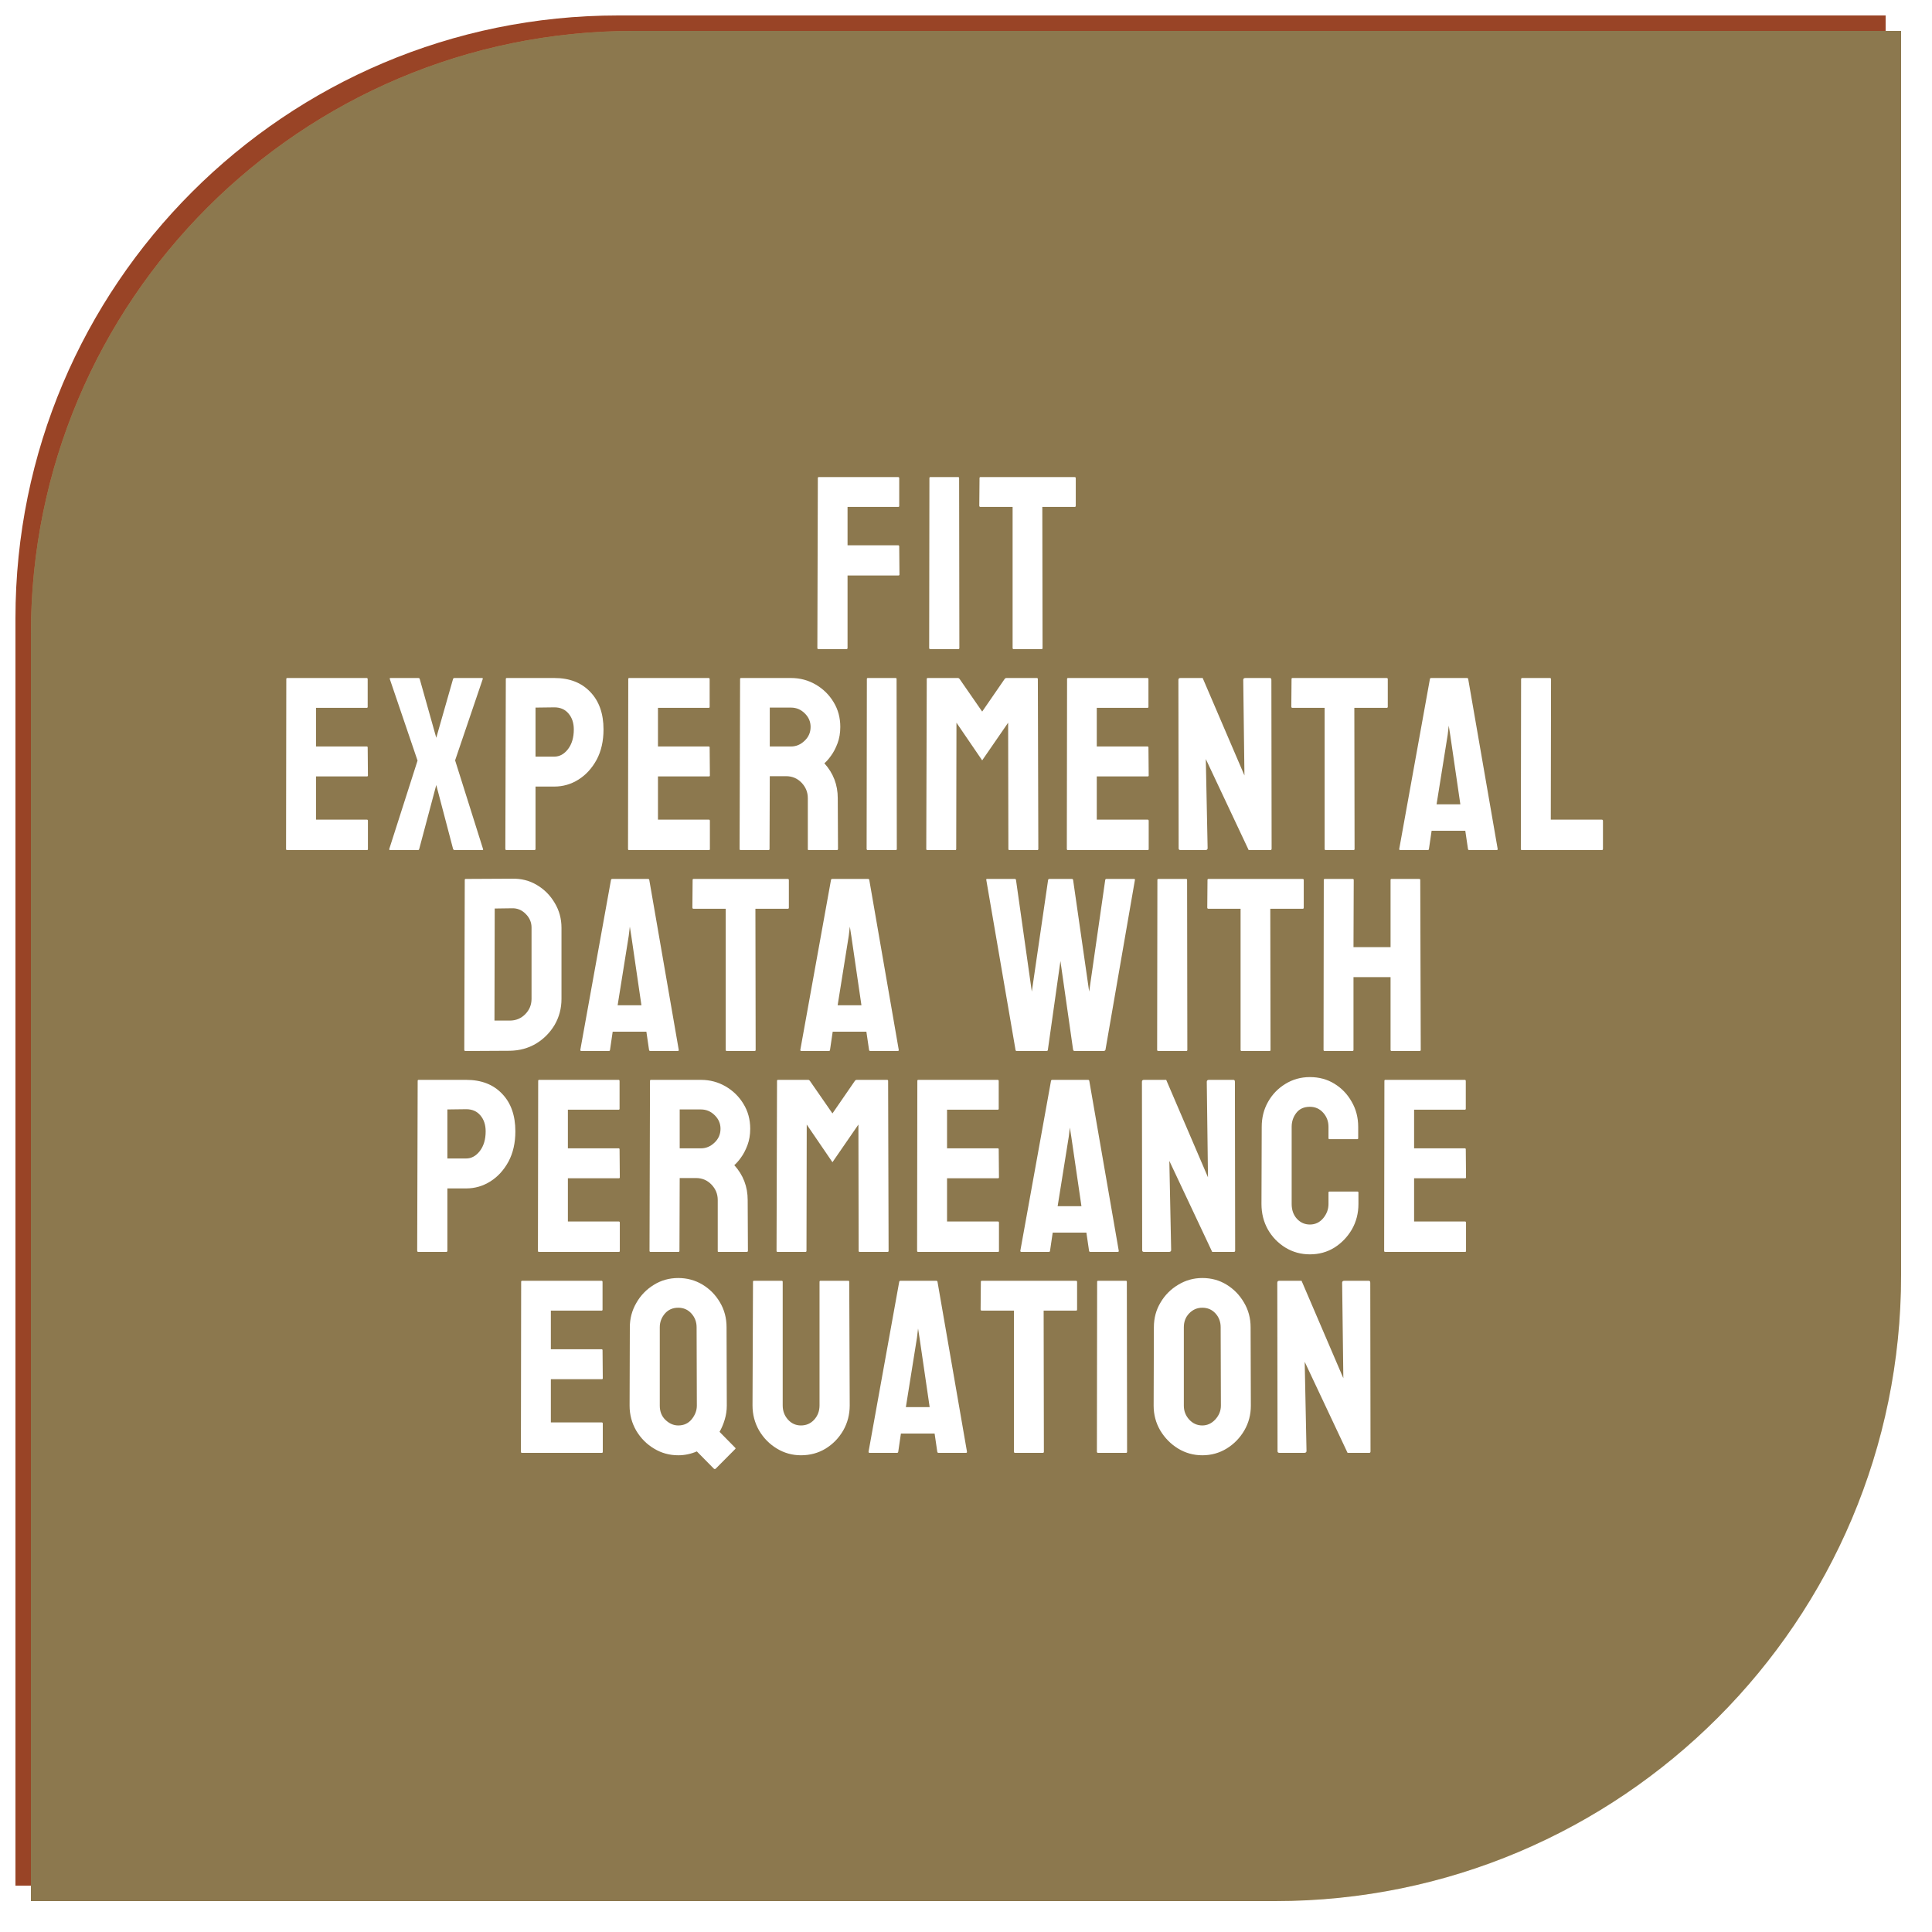
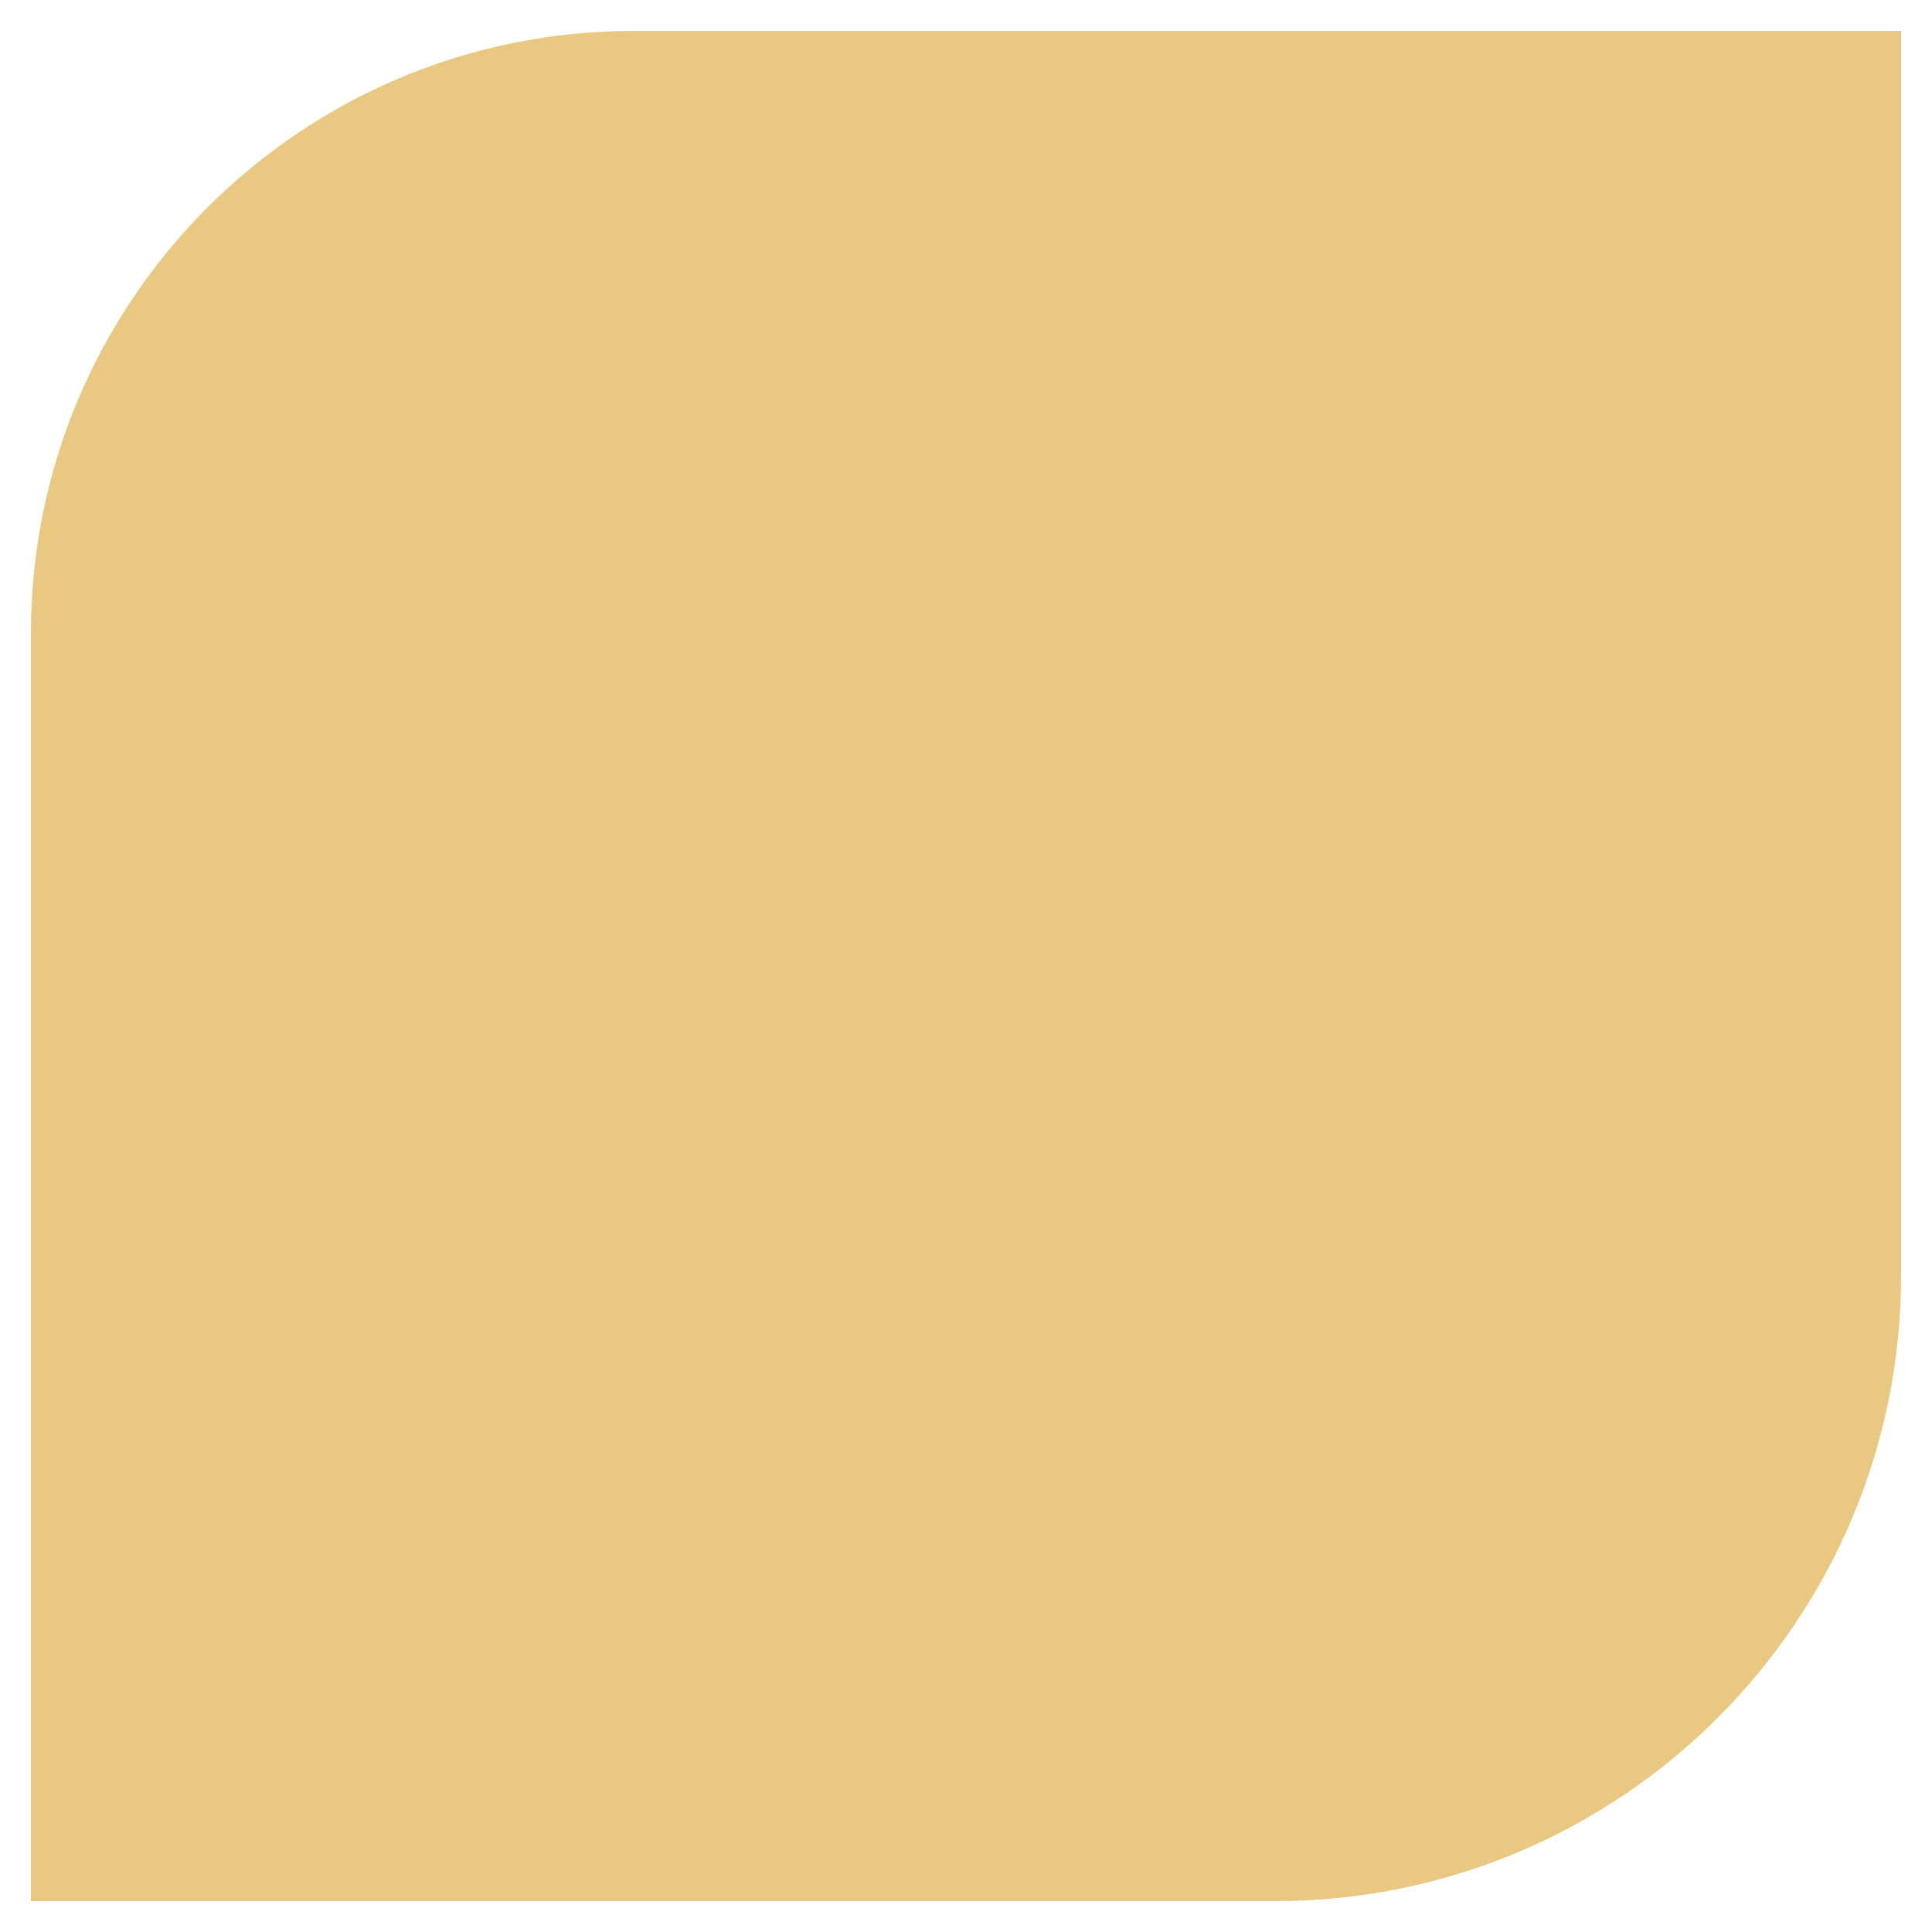
<svg xmlns="http://www.w3.org/2000/svg" width="250" height="250" viewBox="0 0 250 250" fill="none">
-   <path d="M2 80C2 36.922 36.922 2 80 2H244V163C244 207.735 207.735 244 163 244H2V80Z" fill="#994426" />
  <g filter="url(#filter0_d_409_5092)">
    <path d="M2 80C2 36.922 36.922 2 80 2H244V163C244 207.735 207.735 244 163 244H2V80Z" fill="#E9C882" />
-     <path d="M2 80C2 36.922 36.922 2 80 2H244V163C244 207.735 207.735 244 163 244H2V80Z" fill="black" fill-opacity="0.4" />
  </g>
-   <path d="M109.516 84H105.922C105.818 84 105.766 83.948 105.766 83.844L105.828 61.859C105.828 61.776 105.87 61.734 105.953 61.734H116.203C116.307 61.734 116.359 61.776 116.359 61.859V65.469C116.359 65.552 116.318 65.594 116.234 65.594H109.672V70.562H116.234C116.318 70.562 116.359 70.615 116.359 70.719L116.391 74.344C116.391 74.427 116.339 74.469 116.234 74.469H109.672V83.844C109.672 83.948 109.62 84 109.516 84ZM124.016 84H120.391C120.286 84 120.234 83.948 120.234 83.844L120.266 61.859C120.266 61.776 120.307 61.734 120.391 61.734H123.984C124.068 61.734 124.109 61.776 124.109 61.859L124.141 83.844C124.141 83.948 124.099 84 124.016 84ZM134.781 84H131.172C131.078 84 131.031 83.948 131.031 83.844V65.594H126.875C126.771 65.594 126.719 65.542 126.719 65.438L126.75 61.859C126.75 61.776 126.792 61.734 126.875 61.734H139.031C139.146 61.734 139.203 61.776 139.203 61.859V65.438C139.203 65.542 139.161 65.594 139.078 65.594H134.875L134.906 83.844C134.906 83.948 134.865 84 134.781 84ZM47.484 110H37.141C37.057 110 37.016 109.948 37.016 109.844L37.047 87.859C37.047 87.776 37.089 87.734 37.172 87.734H47.453C47.536 87.734 47.578 87.787 47.578 87.891V91.469C47.578 91.552 47.536 91.594 47.453 91.594H40.891V96.594H47.453C47.536 96.594 47.578 96.635 47.578 96.719L47.609 100.344C47.609 100.427 47.568 100.469 47.484 100.469H40.891V106.062H47.484C47.568 106.062 47.609 106.115 47.609 106.219V109.875C47.609 109.958 47.568 110 47.484 110ZM54.062 110H50.469C50.396 110 50.365 109.948 50.375 109.844L54.031 98.422L50.438 87.859C50.417 87.776 50.448 87.734 50.531 87.734H54.125C54.229 87.734 54.292 87.776 54.312 87.859L56.453 95.469L58.625 87.859C58.646 87.776 58.714 87.734 58.828 87.734H62.375C62.458 87.734 62.49 87.776 62.469 87.859L58.891 98.391L62.5 109.844C62.542 109.948 62.51 110 62.406 110H58.828C58.734 110 58.667 109.948 58.625 109.844L56.453 101.578L54.25 109.844C54.24 109.948 54.177 110 54.062 110ZM69.141 110H65.547C65.443 110 65.391 109.948 65.391 109.844L65.453 87.859C65.453 87.776 65.495 87.734 65.578 87.734H71.734C73.693 87.734 75.24 88.333 76.375 89.531C77.521 90.719 78.094 92.338 78.094 94.391C78.094 95.891 77.797 97.198 77.203 98.312C76.599 99.417 75.818 100.271 74.859 100.875C73.901 101.479 72.859 101.781 71.734 101.781H69.297V109.844C69.297 109.948 69.245 110 69.141 110ZM71.734 91.531L69.297 91.562V97.906H71.734C72.412 97.906 73 97.583 73.5 96.938C74 96.281 74.25 95.432 74.25 94.391C74.25 93.557 74.026 92.875 73.578 92.344C73.13 91.802 72.516 91.531 71.734 91.531ZM91.734 110H81.391C81.307 110 81.266 109.948 81.266 109.844L81.297 87.859C81.297 87.776 81.338 87.734 81.422 87.734H91.703C91.787 87.734 91.828 87.787 91.828 87.891V91.469C91.828 91.552 91.787 91.594 91.703 91.594H85.141V96.594H91.703C91.787 96.594 91.828 96.635 91.828 96.719L91.859 100.344C91.859 100.427 91.818 100.469 91.734 100.469H85.141V106.062H91.734C91.818 106.062 91.859 106.115 91.859 106.219V109.875C91.859 109.958 91.818 110 91.734 110ZM99.453 110H95.828C95.745 110 95.703 109.948 95.703 109.844L95.766 87.859C95.766 87.776 95.807 87.734 95.891 87.734H102.359C103.516 87.734 104.578 88.016 105.547 88.578C106.516 89.141 107.286 89.896 107.859 90.844C108.443 91.792 108.734 92.865 108.734 94.062C108.734 94.844 108.615 95.552 108.375 96.188C108.135 96.823 107.854 97.359 107.531 97.797C107.219 98.234 106.932 98.557 106.672 98.766C107.828 100.047 108.406 101.552 108.406 103.281L108.438 109.844C108.438 109.948 108.385 110 108.281 110H104.656C104.573 110 104.531 109.969 104.531 109.906V103.281C104.531 102.51 104.26 101.844 103.719 101.281C103.177 100.719 102.51 100.438 101.719 100.438H99.609L99.578 109.844C99.578 109.948 99.537 110 99.453 110ZM102.359 91.562H99.609V96.594H102.359C103.016 96.594 103.599 96.349 104.109 95.859C104.63 95.37 104.891 94.771 104.891 94.062C104.891 93.385 104.641 92.802 104.141 92.312C103.641 91.812 103.047 91.562 102.359 91.562ZM115.922 110H112.297C112.193 110 112.141 109.948 112.141 109.844L112.172 87.859C112.172 87.776 112.214 87.734 112.297 87.734H115.891C115.974 87.734 116.016 87.776 116.016 87.859L116.047 109.844C116.047 109.948 116.005 110 115.922 110ZM123.609 110H119.984C119.901 110 119.859 109.948 119.859 109.844L119.922 87.859C119.922 87.776 119.964 87.734 120.047 87.734H123.953C124.036 87.734 124.109 87.776 124.172 87.859L127.094 92.078L130 87.859C130.062 87.776 130.141 87.734 130.234 87.734H134.156C134.25 87.734 134.297 87.776 134.297 87.859L134.359 109.844C134.359 109.948 134.318 110 134.234 110H130.609C130.526 110 130.484 109.948 130.484 109.844L130.453 93.516L127.094 98.391L123.766 93.516L123.734 109.844C123.734 109.948 123.693 110 123.609 110ZM148.516 110H138.172C138.089 110 138.047 109.948 138.047 109.844L138.078 87.859C138.078 87.776 138.12 87.734 138.203 87.734H148.484C148.568 87.734 148.609 87.787 148.609 87.891V91.469C148.609 91.552 148.568 91.594 148.484 91.594H141.922V96.594H148.484C148.568 96.594 148.609 96.635 148.609 96.719L148.641 100.344C148.641 100.427 148.599 100.469 148.516 100.469H141.922V106.062H148.516C148.599 106.062 148.641 106.115 148.641 106.219V109.875C148.641 109.958 148.599 110 148.516 110ZM155.969 110H152.766C152.599 110 152.516 109.927 152.516 109.781L152.484 87.984C152.484 87.818 152.568 87.734 152.734 87.734H155.625L161.031 100.344L160.875 87.984C160.875 87.818 160.969 87.734 161.156 87.734H164.328C164.453 87.734 164.516 87.818 164.516 87.984L164.547 109.812C164.547 109.938 164.495 110 164.391 110H161.578L156.031 98.219L156.266 109.75C156.266 109.917 156.167 110 155.969 110ZM175.156 110H171.547C171.453 110 171.406 109.948 171.406 109.844V91.594H167.25C167.146 91.594 167.094 91.542 167.094 91.438L167.125 87.859C167.125 87.776 167.167 87.734 167.25 87.734H179.406C179.521 87.734 179.578 87.776 179.578 87.859V91.438C179.578 91.542 179.536 91.594 179.453 91.594H175.25L175.281 109.844C175.281 109.948 175.24 110 175.156 110ZM181.062 109.844L185.031 87.859C185.052 87.776 185.104 87.734 185.188 87.734H189.828C189.911 87.734 189.964 87.776 189.984 87.859L193.797 109.844C193.807 109.948 193.766 110 193.672 110H190.125C190.021 110 189.964 109.948 189.953 109.844L189.609 107.5H185.25L184.906 109.844C184.896 109.948 184.844 110 184.75 110H181.188C181.104 110 181.062 109.948 181.062 109.844ZM187.328 95.094L185.891 104.078H188.969L187.656 95.094L187.469 93.906L187.328 95.094ZM207.266 110H196.922C196.839 110 196.797 109.948 196.797 109.844L196.828 87.891C196.828 87.787 196.88 87.734 196.984 87.734H200.547C200.651 87.734 200.703 87.787 200.703 87.891L200.672 106.062H207.266C207.37 106.062 207.422 106.115 207.422 106.219V109.844C207.422 109.948 207.37 110 207.266 110ZM65.969 135.969L60.234 136C60.13 136 60.078 135.948 60.078 135.844L60.141 113.859C60.141 113.776 60.182 113.734 60.266 113.734L66.25 113.703C67.438 113.672 68.51 113.943 69.469 114.516C70.438 115.089 71.208 115.865 71.781 116.844C72.365 117.812 72.656 118.885 72.656 120.062V129.25C72.656 130.479 72.359 131.604 71.766 132.625C71.162 133.635 70.359 134.443 69.359 135.047C68.359 135.641 67.229 135.948 65.969 135.969ZM66.25 117.531L64.016 117.562L63.984 132.062H65.969C66.76 132.062 67.427 131.786 67.969 131.234C68.51 130.682 68.781 130.021 68.781 129.25V120.031C68.781 119.354 68.531 118.766 68.031 118.266C67.531 117.755 66.938 117.51 66.25 117.531ZM75.094 135.844L79.062 113.859C79.083 113.776 79.135 113.734 79.219 113.734H83.859C83.943 113.734 83.995 113.776 84.016 113.859L87.828 135.844C87.838 135.948 87.797 136 87.703 136H84.156C84.052 136 83.995 135.948 83.984 135.844L83.641 133.5H79.281L78.938 135.844C78.927 135.948 78.875 136 78.781 136H75.219C75.135 136 75.094 135.948 75.094 135.844ZM81.359 121.094L79.922 130.078H83L81.688 121.094L81.5 119.906L81.359 121.094ZM97.656 136H94.047C93.953 136 93.906 135.948 93.906 135.844V117.594H89.75C89.646 117.594 89.594 117.542 89.594 117.438L89.625 113.859C89.625 113.776 89.667 113.734 89.75 113.734H101.906C102.021 113.734 102.078 113.776 102.078 113.859V117.438C102.078 117.542 102.036 117.594 101.953 117.594H97.75L97.781 135.844C97.781 135.948 97.74 136 97.656 136ZM103.562 135.844L107.531 113.859C107.552 113.776 107.604 113.734 107.688 113.734H112.328C112.411 113.734 112.464 113.776 112.484 113.859L116.297 135.844C116.307 135.948 116.266 136 116.172 136H112.625C112.521 136 112.464 135.948 112.453 135.844L112.109 133.5H107.75L107.406 135.844C107.396 135.948 107.344 136 107.25 136H103.688C103.604 136 103.562 135.948 103.562 135.844ZM109.828 121.094L108.391 130.078H111.469L110.156 121.094L109.969 119.906L109.828 121.094ZM135.438 136H131.562C131.469 136 131.417 135.948 131.406 135.844L127.625 113.859C127.604 113.776 127.635 113.734 127.719 113.734H131.312C131.396 113.734 131.448 113.776 131.469 113.859L133.516 128.312L135.625 113.859C135.646 113.776 135.708 113.734 135.812 113.734H138.703C138.786 113.734 138.839 113.776 138.859 113.859L140.938 128.312L143.016 113.859C143.036 113.776 143.089 113.734 143.172 113.734H146.734C146.839 113.734 146.88 113.776 146.859 113.859L143.047 135.844C143.036 135.885 143.005 135.922 142.953 135.953L142.891 136H139.016C138.953 136 138.901 135.948 138.859 135.844L137.219 124.359L135.594 135.844C135.583 135.948 135.531 136 135.438 136ZM153.516 136H149.891C149.786 136 149.734 135.948 149.734 135.844L149.766 113.859C149.766 113.776 149.807 113.734 149.891 113.734H153.484C153.568 113.734 153.609 113.776 153.609 113.859L153.641 135.844C153.641 135.948 153.599 136 153.516 136ZM164.281 136H160.672C160.578 136 160.531 135.948 160.531 135.844V117.594H156.375C156.271 117.594 156.219 117.542 156.219 117.438L156.25 113.859C156.25 113.776 156.292 113.734 156.375 113.734H168.531C168.646 113.734 168.703 113.776 168.703 113.859V117.438C168.703 117.542 168.661 117.594 168.578 117.594H164.375L164.406 135.844C164.406 135.948 164.365 136 164.281 136ZM175.016 136H171.391C171.307 136 171.266 135.948 171.266 135.844L171.297 113.859C171.297 113.776 171.349 113.734 171.453 113.734H175.016C175.12 113.734 175.172 113.776 175.172 113.859L175.141 122.562H179.938V113.859C179.938 113.776 179.979 113.734 180.062 113.734H183.625C183.729 113.734 183.781 113.776 183.781 113.859L183.844 135.844C183.844 135.948 183.792 136 183.688 136H180.094C179.99 136 179.938 135.948 179.938 135.844V126.438H175.141V135.844C175.141 135.948 175.099 136 175.016 136ZM57.734 162H54.141C54.036 162 53.984 161.948 53.984 161.844L54.047 139.859C54.047 139.776 54.089 139.734 54.172 139.734H60.328C62.286 139.734 63.833 140.333 64.969 141.531C66.115 142.719 66.688 144.339 66.688 146.391C66.688 147.891 66.391 149.198 65.797 150.312C65.193 151.417 64.412 152.271 63.453 152.875C62.495 153.479 61.453 153.781 60.328 153.781H57.891V161.844C57.891 161.948 57.839 162 57.734 162ZM60.328 143.531L57.891 143.562V149.906H60.328C61.005 149.906 61.594 149.583 62.094 148.938C62.594 148.281 62.844 147.432 62.844 146.391C62.844 145.557 62.62 144.875 62.172 144.344C61.724 143.802 61.109 143.531 60.328 143.531ZM80.078 162H69.734C69.651 162 69.609 161.948 69.609 161.844L69.641 139.859C69.641 139.776 69.682 139.734 69.766 139.734H80.047C80.13 139.734 80.172 139.786 80.172 139.891V143.469C80.172 143.552 80.13 143.594 80.047 143.594H73.484V148.594H80.047C80.13 148.594 80.172 148.635 80.172 148.719L80.203 152.344C80.203 152.427 80.162 152.469 80.078 152.469H73.484V158.062H80.078C80.162 158.062 80.203 158.115 80.203 158.219V161.875C80.203 161.958 80.162 162 80.078 162ZM87.797 162H84.172C84.088 162 84.047 161.948 84.047 161.844L84.109 139.859C84.109 139.776 84.151 139.734 84.234 139.734H90.703C91.859 139.734 92.922 140.016 93.891 140.578C94.859 141.141 95.63 141.896 96.203 142.844C96.787 143.792 97.078 144.865 97.078 146.062C97.078 146.844 96.958 147.552 96.719 148.188C96.479 148.823 96.198 149.359 95.875 149.797C95.562 150.234 95.276 150.557 95.016 150.766C96.172 152.047 96.75 153.552 96.75 155.281L96.781 161.844C96.781 161.948 96.729 162 96.625 162H93C92.917 162 92.875 161.969 92.875 161.906V155.281C92.875 154.51 92.604 153.844 92.062 153.281C91.521 152.719 90.854 152.438 90.062 152.438H87.953L87.922 161.844C87.922 161.948 87.88 162 87.797 162ZM90.703 143.562H87.953V148.594H90.703C91.359 148.594 91.943 148.349 92.453 147.859C92.974 147.37 93.234 146.771 93.234 146.062C93.234 145.385 92.984 144.802 92.484 144.312C91.984 143.812 91.391 143.562 90.703 143.562ZM104.234 162H100.609C100.526 162 100.484 161.948 100.484 161.844L100.547 139.859C100.547 139.776 100.589 139.734 100.672 139.734H104.578C104.661 139.734 104.734 139.776 104.797 139.859L107.719 144.078L110.625 139.859C110.688 139.776 110.766 139.734 110.859 139.734H114.781C114.875 139.734 114.922 139.776 114.922 139.859L114.984 161.844C114.984 161.948 114.943 162 114.859 162H111.234C111.151 162 111.109 161.948 111.109 161.844L111.078 145.516L107.719 150.391L104.391 145.516L104.359 161.844C104.359 161.948 104.318 162 104.234 162ZM129.141 162H118.797C118.714 162 118.672 161.948 118.672 161.844L118.703 139.859C118.703 139.776 118.745 139.734 118.828 139.734H129.109C129.193 139.734 129.234 139.786 129.234 139.891V143.469C129.234 143.552 129.193 143.594 129.109 143.594H122.547V148.594H129.109C129.193 148.594 129.234 148.635 129.234 148.719L129.266 152.344C129.266 152.427 129.224 152.469 129.141 152.469H122.547V158.062H129.141C129.224 158.062 129.266 158.115 129.266 158.219V161.875C129.266 161.958 129.224 162 129.141 162ZM132.031 161.844L136 139.859C136.021 139.776 136.073 139.734 136.156 139.734H140.797C140.88 139.734 140.932 139.776 140.953 139.859L144.766 161.844C144.776 161.948 144.734 162 144.641 162H141.094C140.99 162 140.932 161.948 140.922 161.844L140.578 159.5H136.219L135.875 161.844C135.865 161.948 135.812 162 135.719 162H132.156C132.073 162 132.031 161.948 132.031 161.844ZM138.297 147.094L136.859 156.078H139.938L138.625 147.094L138.438 145.906L138.297 147.094ZM151.25 162H148.047C147.88 162 147.797 161.927 147.797 161.781L147.766 139.984C147.766 139.818 147.849 139.734 148.016 139.734H150.906L156.312 152.344L156.156 139.984C156.156 139.818 156.25 139.734 156.438 139.734H159.609C159.734 139.734 159.797 139.818 159.797 139.984L159.828 161.812C159.828 161.938 159.776 162 159.672 162H156.859L151.312 150.219L151.547 161.75C151.547 161.917 151.448 162 151.25 162ZM169.5 162.312C168.344 162.312 167.286 162.021 166.328 161.438C165.38 160.854 164.625 160.073 164.062 159.094C163.51 158.104 163.234 157.005 163.234 155.797L163.266 145.812C163.266 144.625 163.536 143.552 164.078 142.594C164.62 141.625 165.365 140.849 166.312 140.266C167.271 139.672 168.333 139.375 169.5 139.375C170.688 139.375 171.745 139.661 172.672 140.234C173.609 140.807 174.354 141.583 174.906 142.562C175.469 143.531 175.75 144.615 175.75 145.812V147.281C175.75 147.365 175.708 147.406 175.625 147.406H172.031C171.948 147.406 171.906 147.365 171.906 147.281V145.812C171.906 145.104 171.677 144.495 171.219 143.984C170.76 143.474 170.188 143.219 169.5 143.219C168.74 143.219 168.156 143.479 167.75 144C167.344 144.521 167.141 145.125 167.141 145.812V155.797C167.141 156.578 167.37 157.219 167.828 157.719C168.286 158.208 168.844 158.453 169.5 158.453C170.188 158.453 170.76 158.182 171.219 157.641C171.677 157.089 171.906 156.474 171.906 155.797V154.312C171.906 154.229 171.948 154.188 172.031 154.188H175.656C175.74 154.188 175.781 154.229 175.781 154.312V155.797C175.781 156.995 175.5 158.089 174.938 159.078C174.365 160.057 173.609 160.844 172.672 161.438C171.734 162.021 170.677 162.312 169.5 162.312ZM189.578 162H179.234C179.151 162 179.109 161.948 179.109 161.844L179.141 139.859C179.141 139.776 179.182 139.734 179.266 139.734H189.547C189.63 139.734 189.672 139.786 189.672 139.891V143.469C189.672 143.552 189.63 143.594 189.547 143.594H182.984V148.594H189.547C189.63 148.594 189.672 148.635 189.672 148.719L189.703 152.344C189.703 152.427 189.661 152.469 189.578 152.469H182.984V158.062H189.578C189.661 158.062 189.703 158.115 189.703 158.219V161.875C189.703 161.958 189.661 162 189.578 162ZM77.875 188H67.531C67.448 188 67.406 187.948 67.406 187.844L67.438 165.859C67.438 165.776 67.479 165.734 67.562 165.734H77.844C77.927 165.734 77.969 165.786 77.969 165.891V169.469C77.969 169.552 77.927 169.594 77.844 169.594H71.281V174.594H77.844C77.927 174.594 77.969 174.635 77.969 174.719L78 178.344C78 178.427 77.958 178.469 77.875 178.469H71.281V184.062H77.875C77.958 184.062 78 184.115 78 184.219V187.875C78 187.958 77.958 188 77.875 188ZM92.375 190.047L90.172 187.812C89.391 188.146 88.588 188.312 87.766 188.312C86.63 188.312 85.588 188.026 84.641 187.453C83.682 186.88 82.912 186.104 82.328 185.125C81.755 184.135 81.469 183.057 81.469 181.891L81.5 171.75C81.5 170.615 81.781 169.562 82.344 168.594C82.896 167.625 83.646 166.849 84.594 166.266C85.542 165.672 86.599 165.375 87.766 165.375C88.901 165.375 89.943 165.656 90.891 166.219C91.838 166.792 92.594 167.557 93.156 168.516C93.729 169.474 94.016 170.552 94.016 171.75L94.047 181.891C94.047 182.505 93.958 183.104 93.781 183.688C93.615 184.26 93.391 184.792 93.109 185.281L95.094 187.297C95.198 187.38 95.208 187.453 95.125 187.516L92.609 190.047C92.537 190.109 92.458 190.109 92.375 190.047ZM87.766 184.453C88.495 184.453 89.078 184.182 89.516 183.641C89.953 183.089 90.172 182.505 90.172 181.891L90.141 171.75C90.141 171.062 89.917 170.469 89.469 169.969C89.021 169.469 88.453 169.219 87.766 169.219C87.047 169.219 86.469 169.474 86.031 169.984C85.594 170.495 85.375 171.083 85.375 171.75V181.891C85.375 182.661 85.625 183.281 86.125 183.75C86.625 184.219 87.172 184.453 87.766 184.453ZM103.641 188.312C102.516 188.312 101.474 188.021 100.516 187.438C99.557 186.854 98.792 186.073 98.219 185.094C97.656 184.104 97.375 183.026 97.375 181.859L97.438 165.859C97.438 165.776 97.479 165.734 97.562 165.734H101.156C101.24 165.734 101.281 165.776 101.281 165.859V181.859C101.281 182.578 101.51 183.193 101.969 183.703C102.427 184.203 102.984 184.453 103.641 184.453C104.328 184.453 104.901 184.203 105.359 183.703C105.818 183.193 106.047 182.578 106.047 181.859V165.859C106.047 165.776 106.089 165.734 106.172 165.734H109.766C109.849 165.734 109.891 165.776 109.891 165.859L109.953 181.859C109.953 183.036 109.672 184.12 109.109 185.109C108.536 186.089 107.776 186.87 106.828 187.453C105.88 188.026 104.818 188.312 103.641 188.312ZM112.391 187.844L116.359 165.859C116.38 165.776 116.432 165.734 116.516 165.734H121.156C121.24 165.734 121.292 165.776 121.312 165.859L125.125 187.844C125.135 187.948 125.094 188 125 188H121.453C121.349 188 121.292 187.948 121.281 187.844L120.938 185.5H116.578L116.234 187.844C116.224 187.948 116.172 188 116.078 188H112.516C112.432 188 112.391 187.948 112.391 187.844ZM118.656 173.094L117.219 182.078H120.297L118.984 173.094L118.797 171.906L118.656 173.094ZM134.953 188H131.344C131.25 188 131.203 187.948 131.203 187.844V169.594H127.047C126.943 169.594 126.891 169.542 126.891 169.438L126.922 165.859C126.922 165.776 126.964 165.734 127.047 165.734H139.203C139.318 165.734 139.375 165.776 139.375 165.859V169.438C139.375 169.542 139.333 169.594 139.25 169.594H135.047L135.078 187.844C135.078 187.948 135.036 188 134.953 188ZM145.719 188H142.094C141.99 188 141.938 187.948 141.938 187.844L141.969 165.859C141.969 165.776 142.01 165.734 142.094 165.734H145.688C145.771 165.734 145.812 165.776 145.812 165.859L145.844 187.844C145.844 187.948 145.802 188 145.719 188ZM155.578 188.312C154.443 188.312 153.396 188.021 152.438 187.438C151.49 186.854 150.724 186.078 150.141 185.109C149.568 184.13 149.281 183.057 149.281 181.891L149.312 171.75C149.312 170.562 149.599 169.495 150.172 168.547C150.734 167.589 151.495 166.823 152.453 166.25C153.411 165.667 154.453 165.375 155.578 165.375C156.745 165.375 157.792 165.661 158.719 166.234C159.656 166.807 160.406 167.578 160.969 168.547C161.542 169.505 161.828 170.573 161.828 171.75L161.859 181.891C161.859 183.057 161.578 184.125 161.016 185.094C160.443 186.073 159.682 186.854 158.734 187.438C157.786 188.021 156.734 188.312 155.578 188.312ZM155.578 184.453C156.224 184.453 156.786 184.193 157.266 183.672C157.745 183.141 157.984 182.547 157.984 181.891L157.953 171.75C157.953 171.042 157.729 170.443 157.281 169.953C156.833 169.464 156.266 169.219 155.578 169.219C154.922 169.219 154.359 169.458 153.891 169.938C153.422 170.417 153.188 171.021 153.188 171.75V181.891C153.188 182.589 153.422 183.193 153.891 183.703C154.359 184.203 154.922 184.453 155.578 184.453ZM168.766 188H165.562C165.396 188 165.312 187.927 165.312 187.781L165.281 165.984C165.281 165.818 165.365 165.734 165.531 165.734H168.422L173.828 178.344L173.672 165.984C173.672 165.818 173.766 165.734 173.953 165.734H177.125C177.25 165.734 177.312 165.818 177.312 165.984L177.344 187.812C177.344 187.938 177.292 188 177.188 188H174.375L168.828 176.219L169.062 187.75C169.062 187.917 168.964 188 168.766 188Z" fill="white" />
  <defs>
    <filter id="filter0_d_409_5092" x="0" y="0" width="250" height="250" filterUnits="userSpaceOnUse" color-interpolation-filters="sRGB">
      <feFlood flood-opacity="0" result="BackgroundImageFix" />
      <feColorMatrix in="SourceAlpha" type="matrix" values="0 0 0 0 0 0 0 0 0 0 0 0 0 0 0 0 0 0 127 0" result="hardAlpha" />
      <feOffset dx="2" dy="2" />
      <feGaussianBlur stdDeviation="2" />
      <feComposite in2="hardAlpha" operator="out" />
      <feColorMatrix type="matrix" values="0 0 0 0 0 0 0 0 0 0 0 0 0 0 0 0 0 0 0.25 0" />
      <feBlend mode="normal" in2="BackgroundImageFix" result="effect1_dropShadow_409_5092" />
      <feBlend mode="normal" in="SourceGraphic" in2="effect1_dropShadow_409_5092" result="shape" />
    </filter>
  </defs>
</svg>